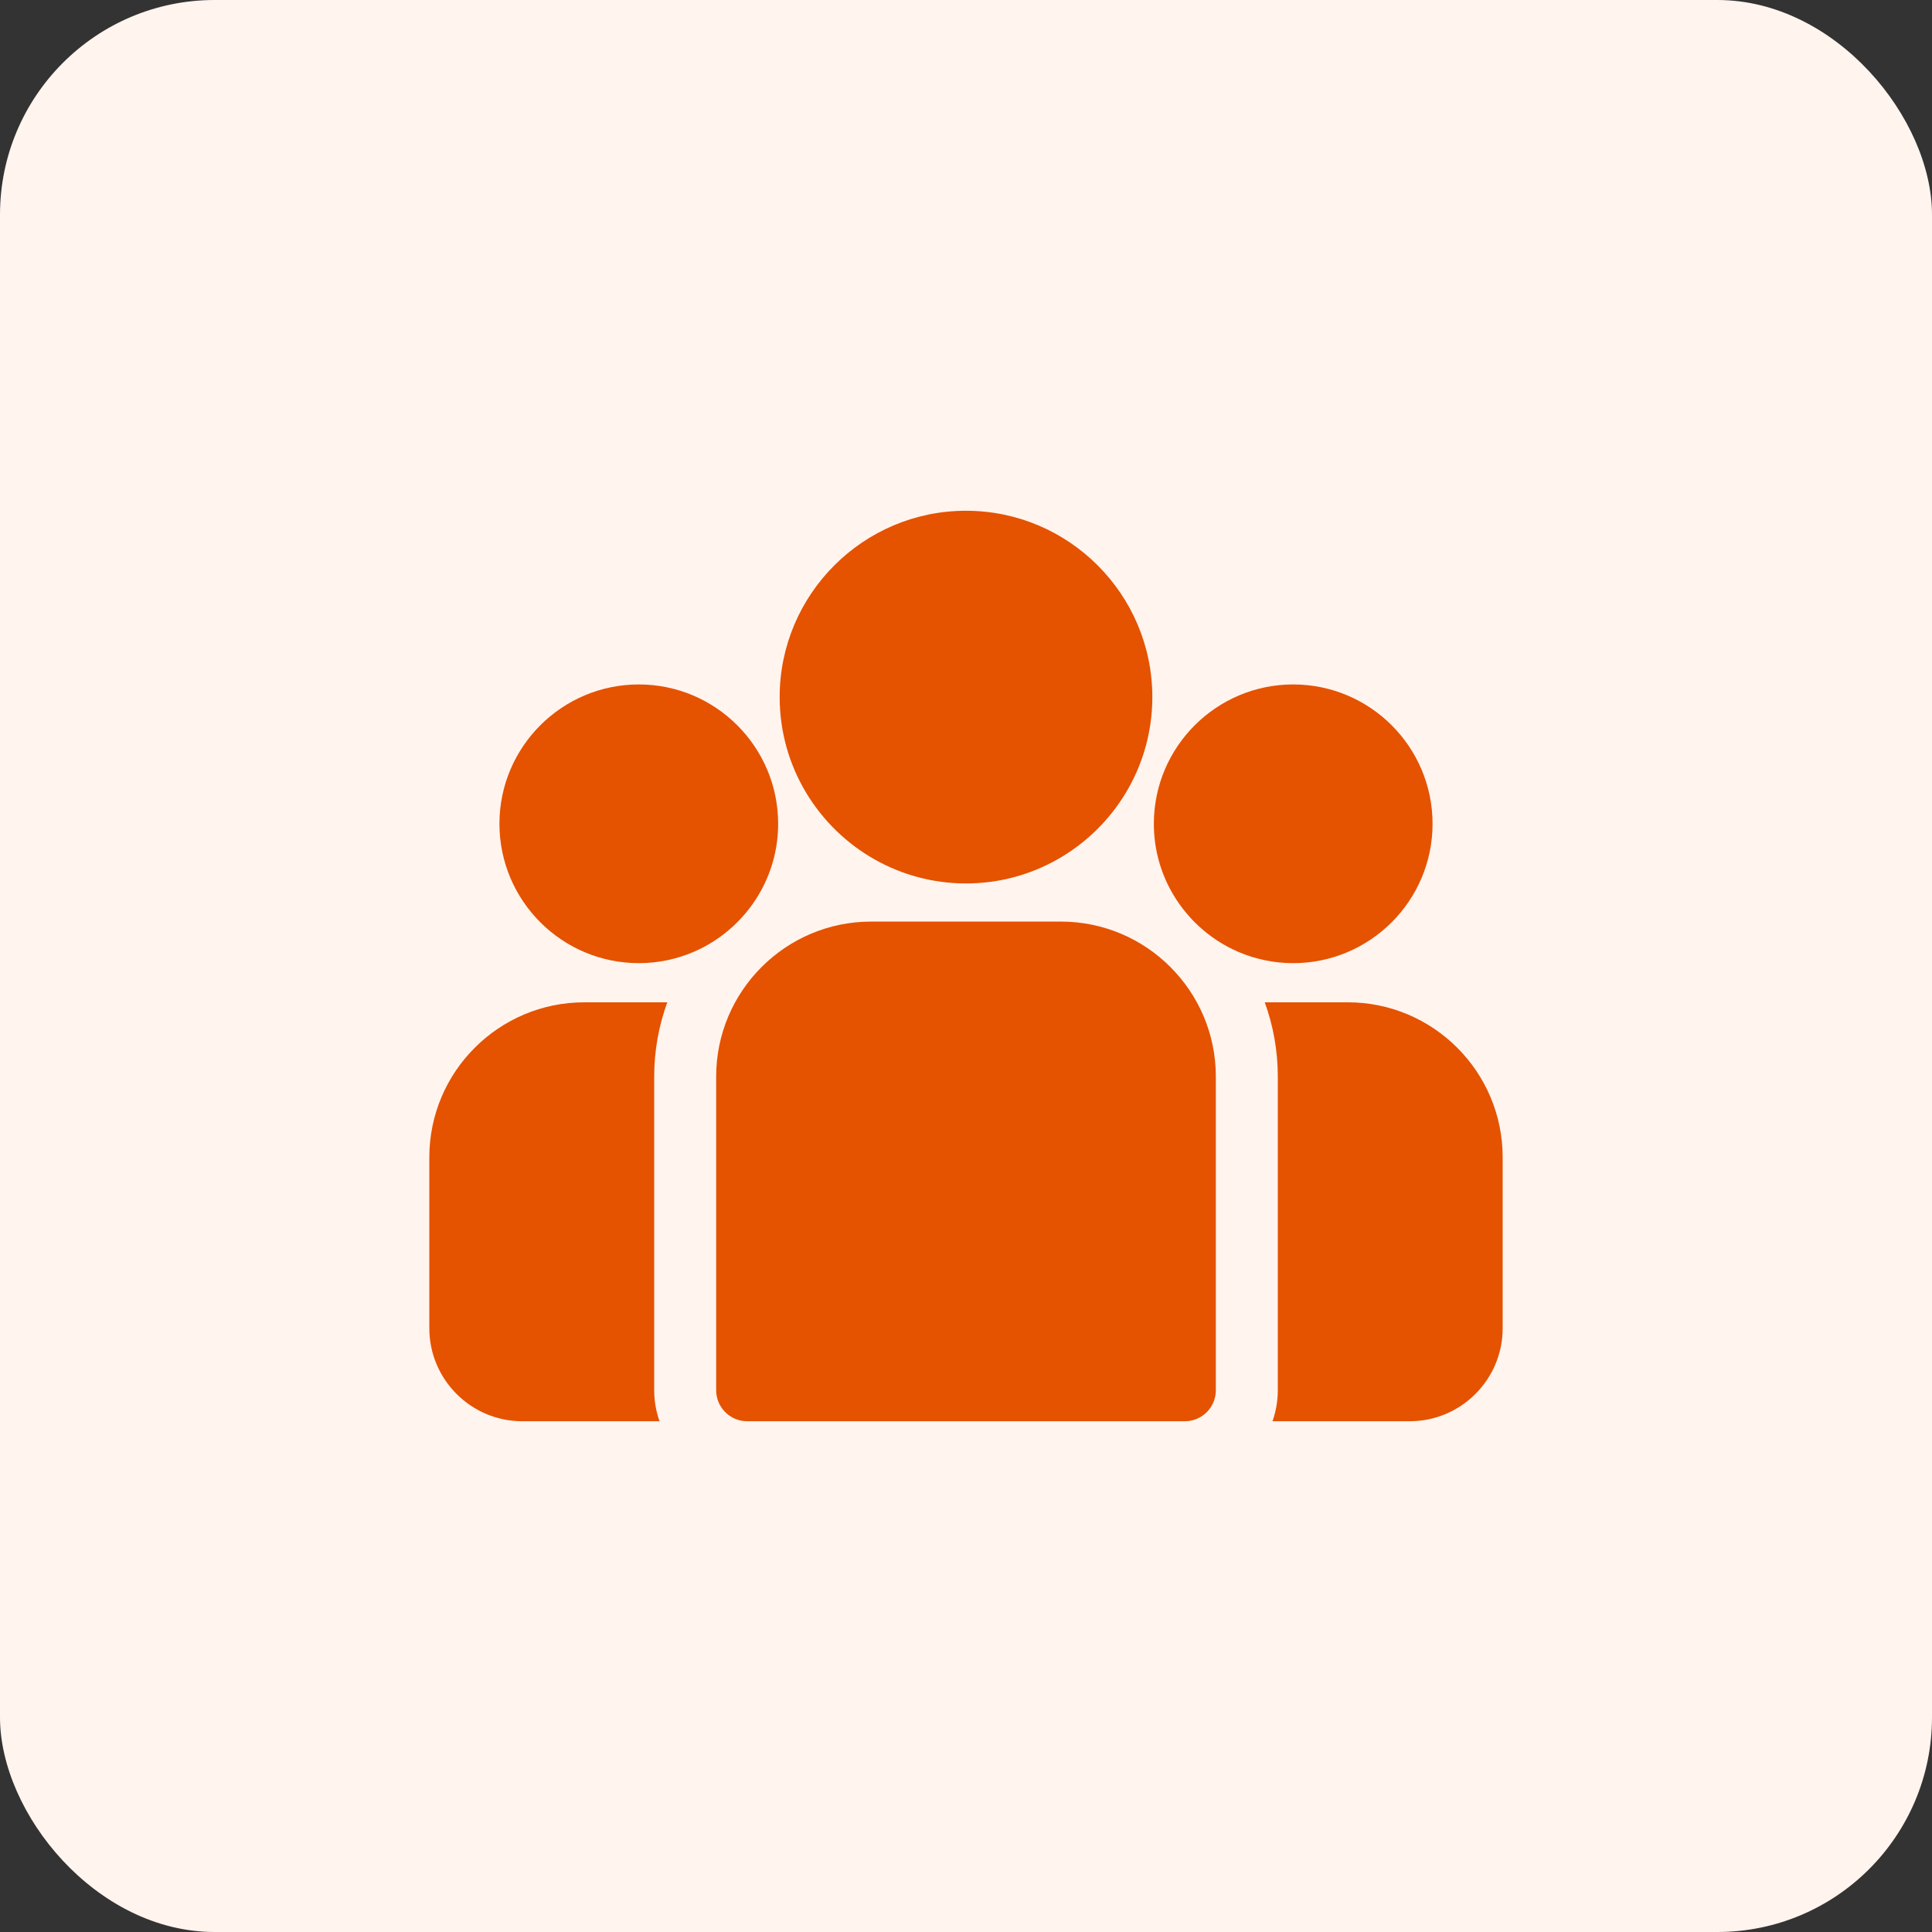
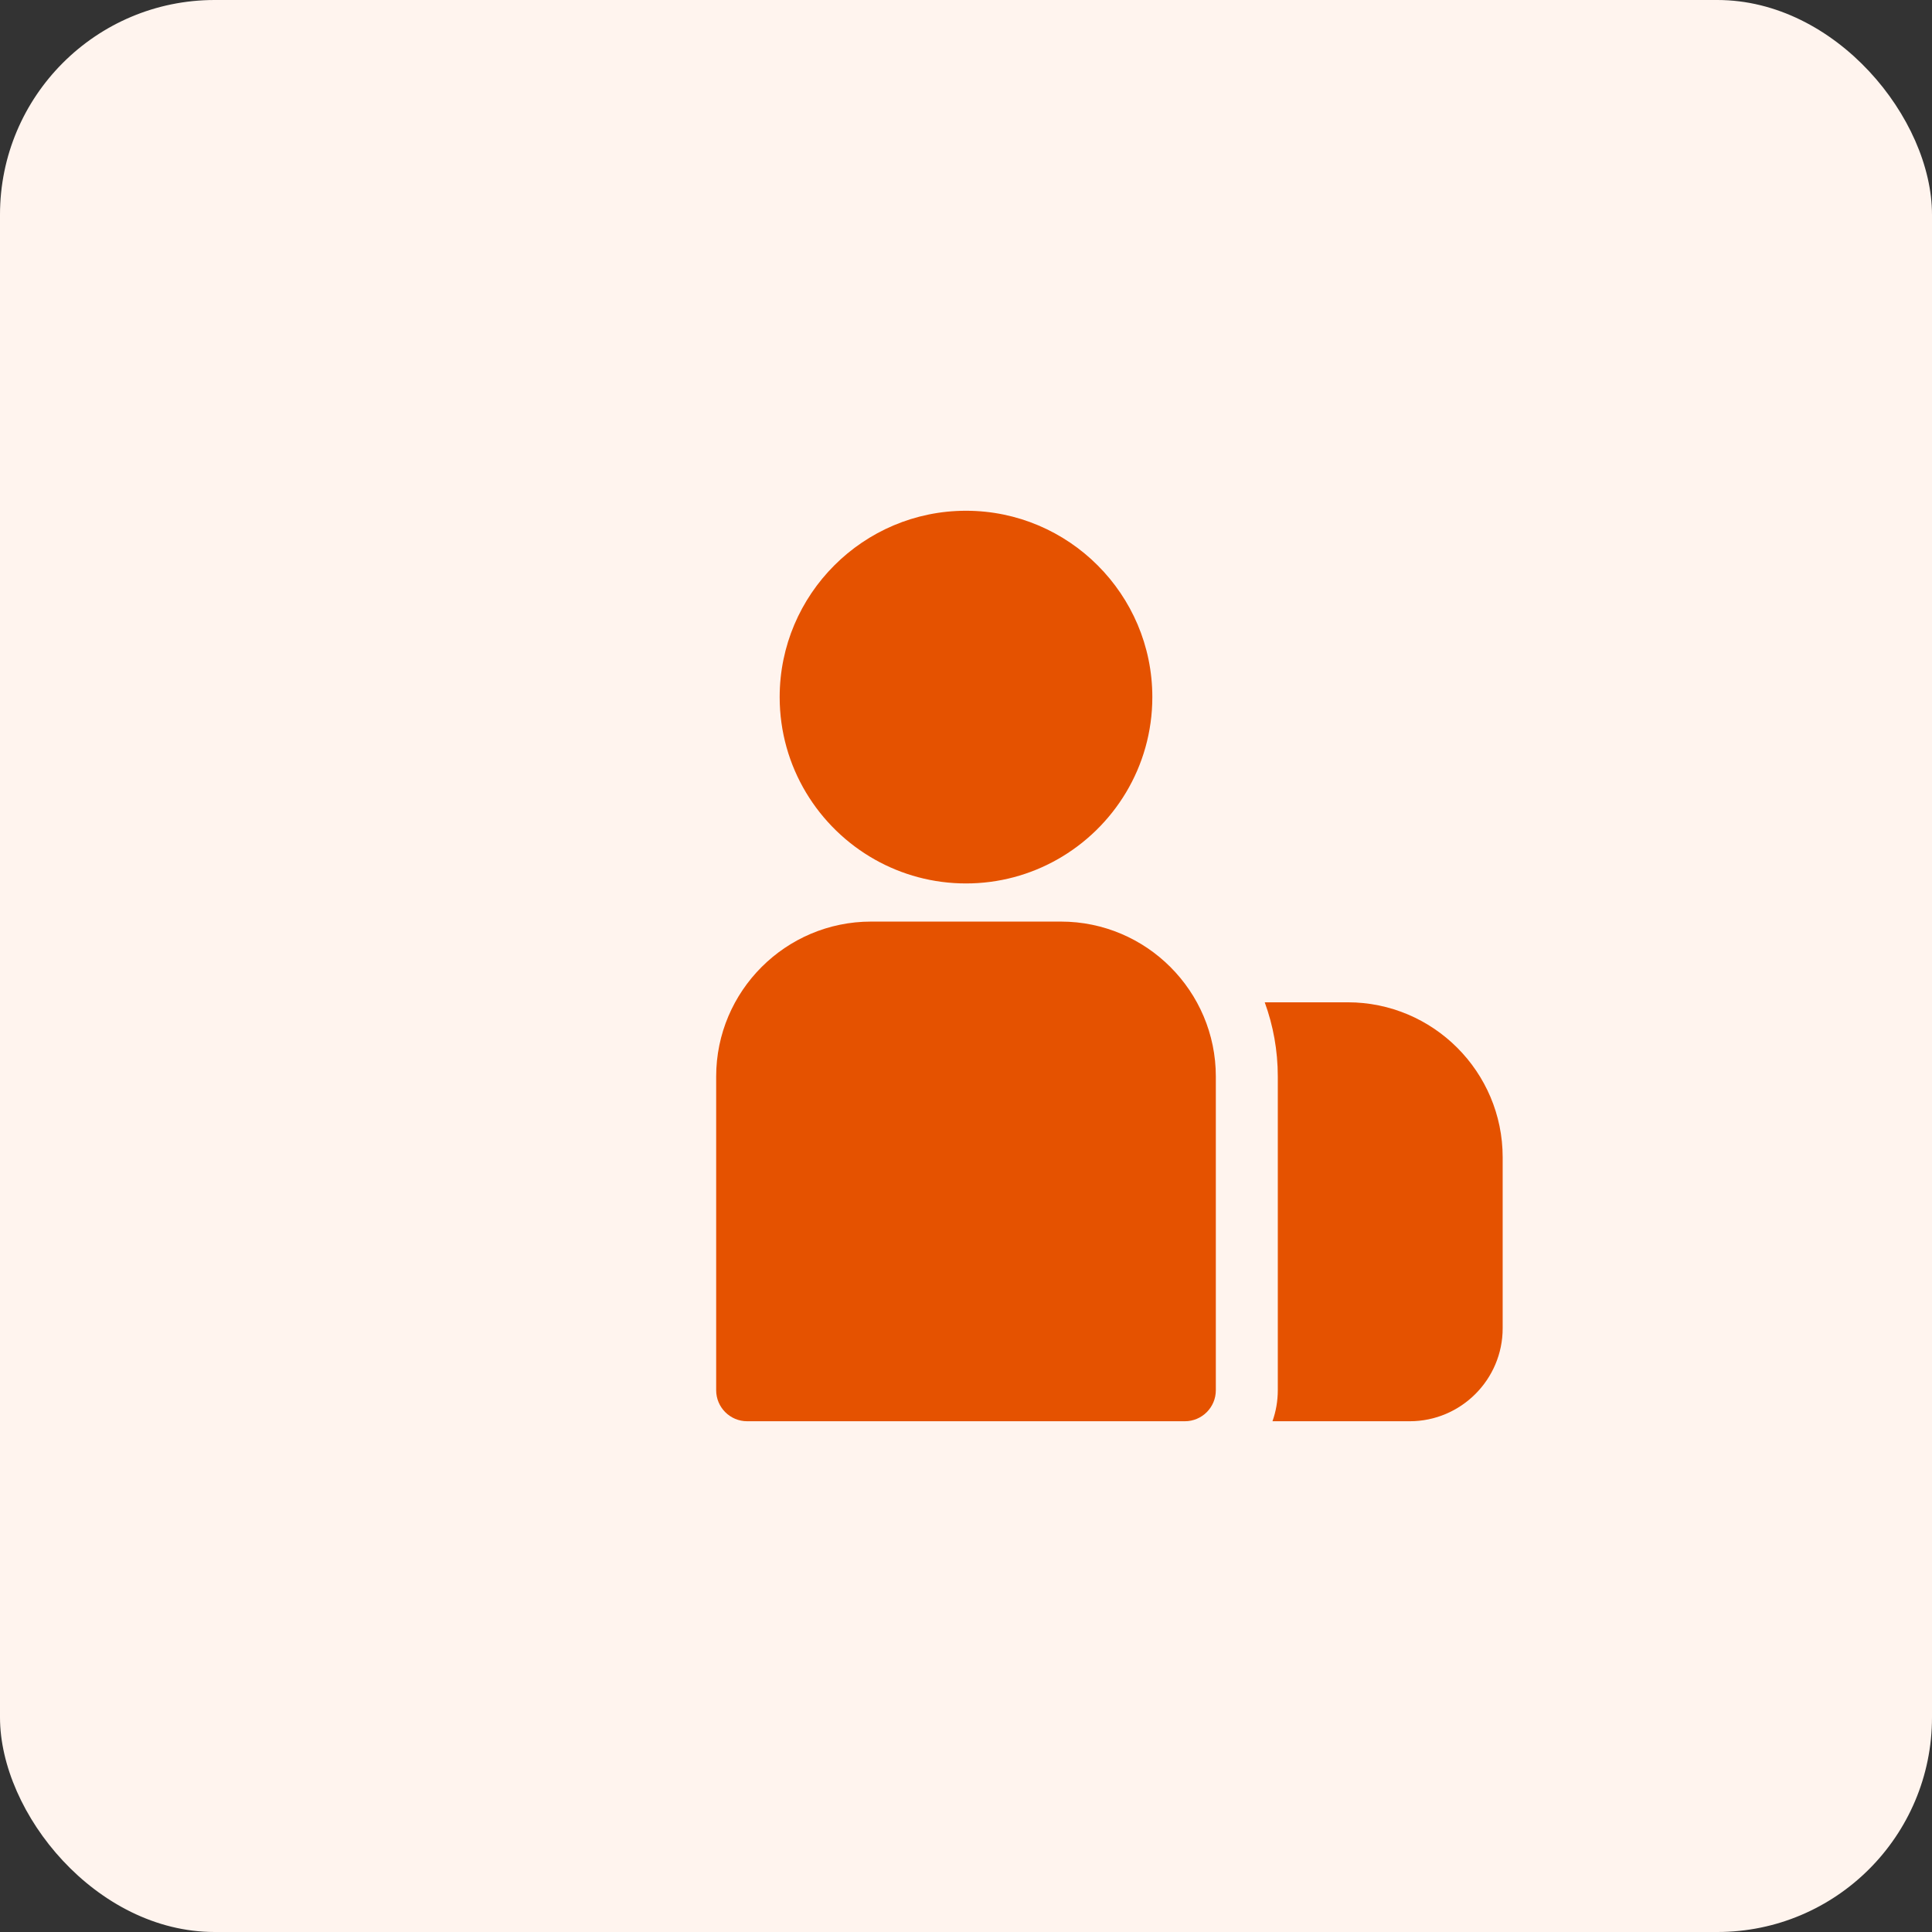
<svg xmlns="http://www.w3.org/2000/svg" width="90" height="90" viewBox="0 0 90 90" fill="none">
  <rect x="0" y="0" width="90" height="90" fill="#333333" stroke="none" />
  <rect width="90" height="90" rx="10" fill="#FFF4EE" />
  <path d="M62.782 46.691H58.916C59.31 47.771 59.525 48.935 59.525 50.149V64.763C59.525 65.269 59.437 65.755 59.277 66.207H65.669C68.057 66.207 70 64.264 70 61.876V53.909C70 49.929 66.762 46.691 62.782 46.691Z" fill="#E55200" />
-   <path d="M30.475 50.149C30.475 48.935 30.691 47.771 31.085 46.692H27.218C23.238 46.692 20 49.929 20 53.909V61.876C20 64.264 21.943 66.207 24.331 66.207H30.724C30.563 65.755 30.475 65.269 30.475 64.763V50.149Z" fill="#E55200" />
  <path d="M49.42 42.931H40.58C36.6 42.931 33.362 46.169 33.362 50.149V64.763C33.362 65.56 34.009 66.207 34.806 66.207H55.194C55.992 66.207 56.638 65.561 56.638 64.763V50.149C56.638 46.169 53.4 42.931 49.42 42.931Z" fill="#E55200" />
  <path d="M45 23.793C40.214 23.793 36.32 27.687 36.32 32.473C36.32 35.72 38.112 38.555 40.758 40.044C42.013 40.75 43.46 41.154 45 41.154C46.54 41.154 47.987 40.75 49.242 40.044C51.889 38.555 53.68 35.72 53.68 32.473C53.68 27.687 49.786 23.793 45 23.793Z" fill="#E55200" />
-   <path d="M29.758 31.884C26.178 31.884 23.266 34.796 23.266 38.375C23.266 41.955 26.178 44.867 29.758 44.867C30.666 44.867 31.53 44.679 32.316 44.341C33.674 43.756 34.793 42.721 35.486 41.425C35.973 40.515 36.249 39.477 36.249 38.375C36.249 34.796 33.337 31.884 29.758 31.884Z" fill="#E55200" />
-   <path d="M60.242 31.884C56.663 31.884 53.751 34.796 53.751 38.375C53.751 39.477 54.027 40.515 54.514 41.425C55.207 42.721 56.326 43.756 57.684 44.341C58.47 44.679 59.334 44.867 60.242 44.867C63.822 44.867 66.734 41.955 66.734 38.375C66.734 34.796 63.822 31.884 60.242 31.884Z" fill="#E55200" />
</svg>